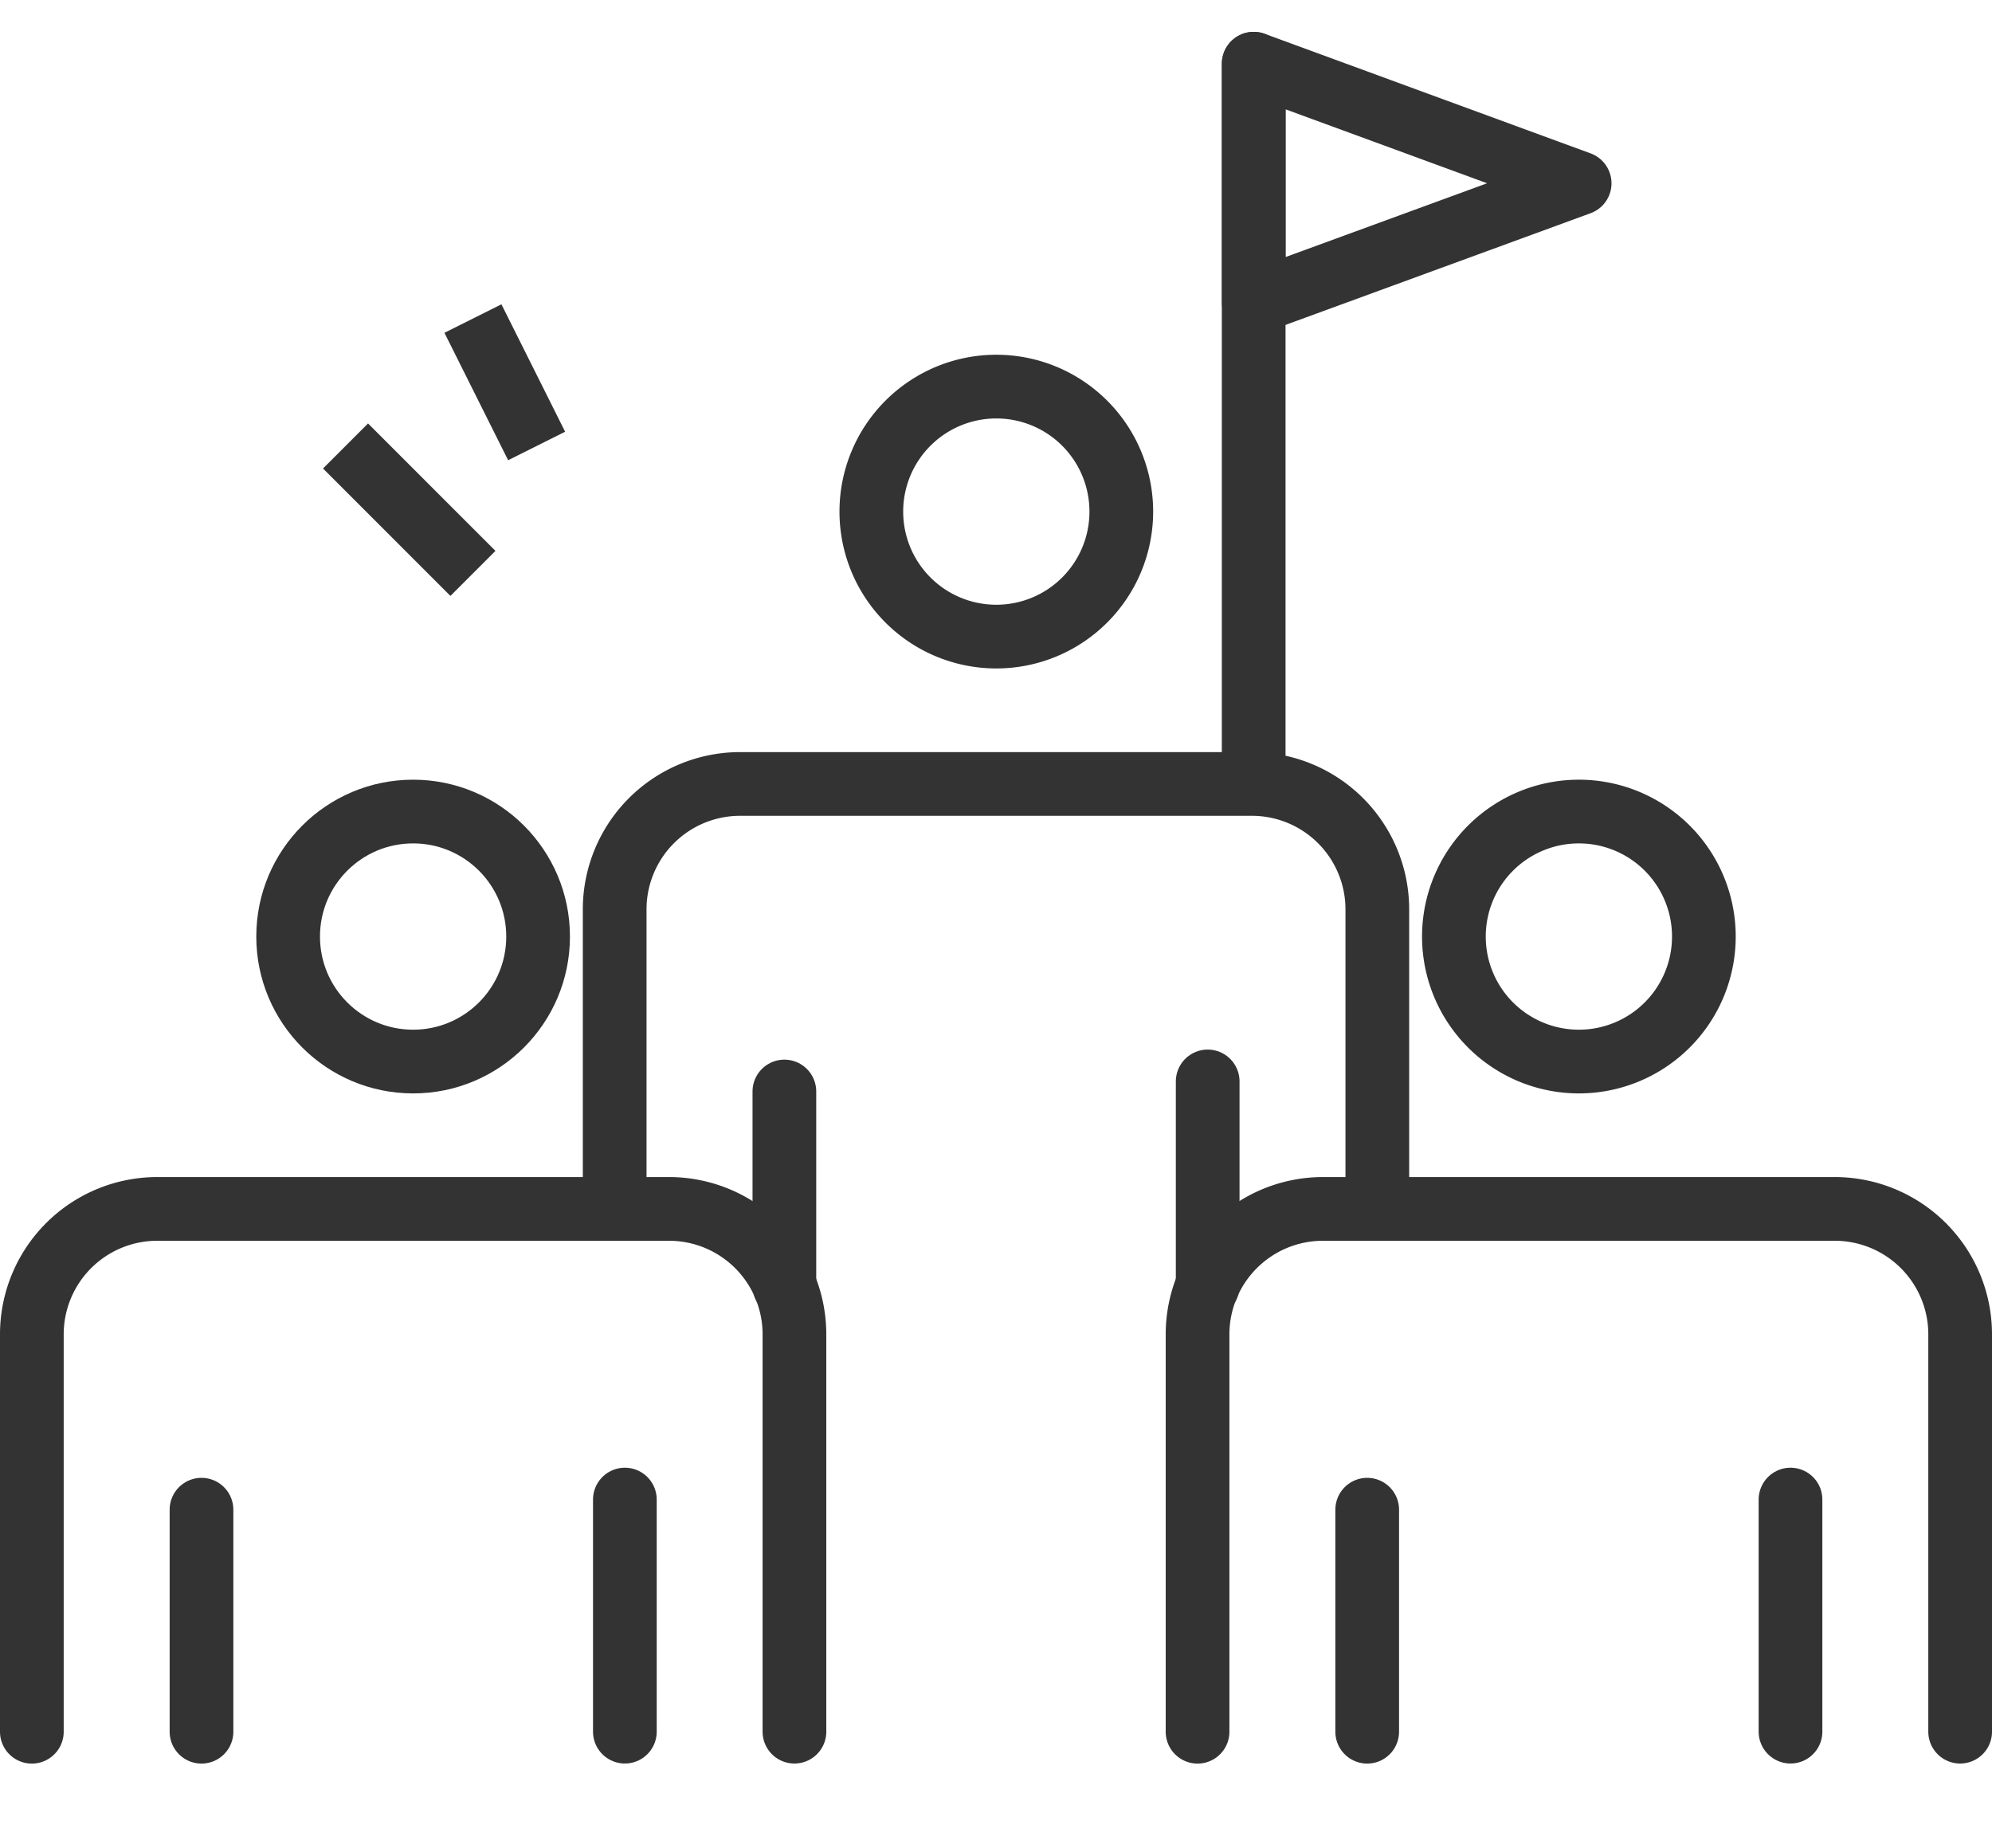
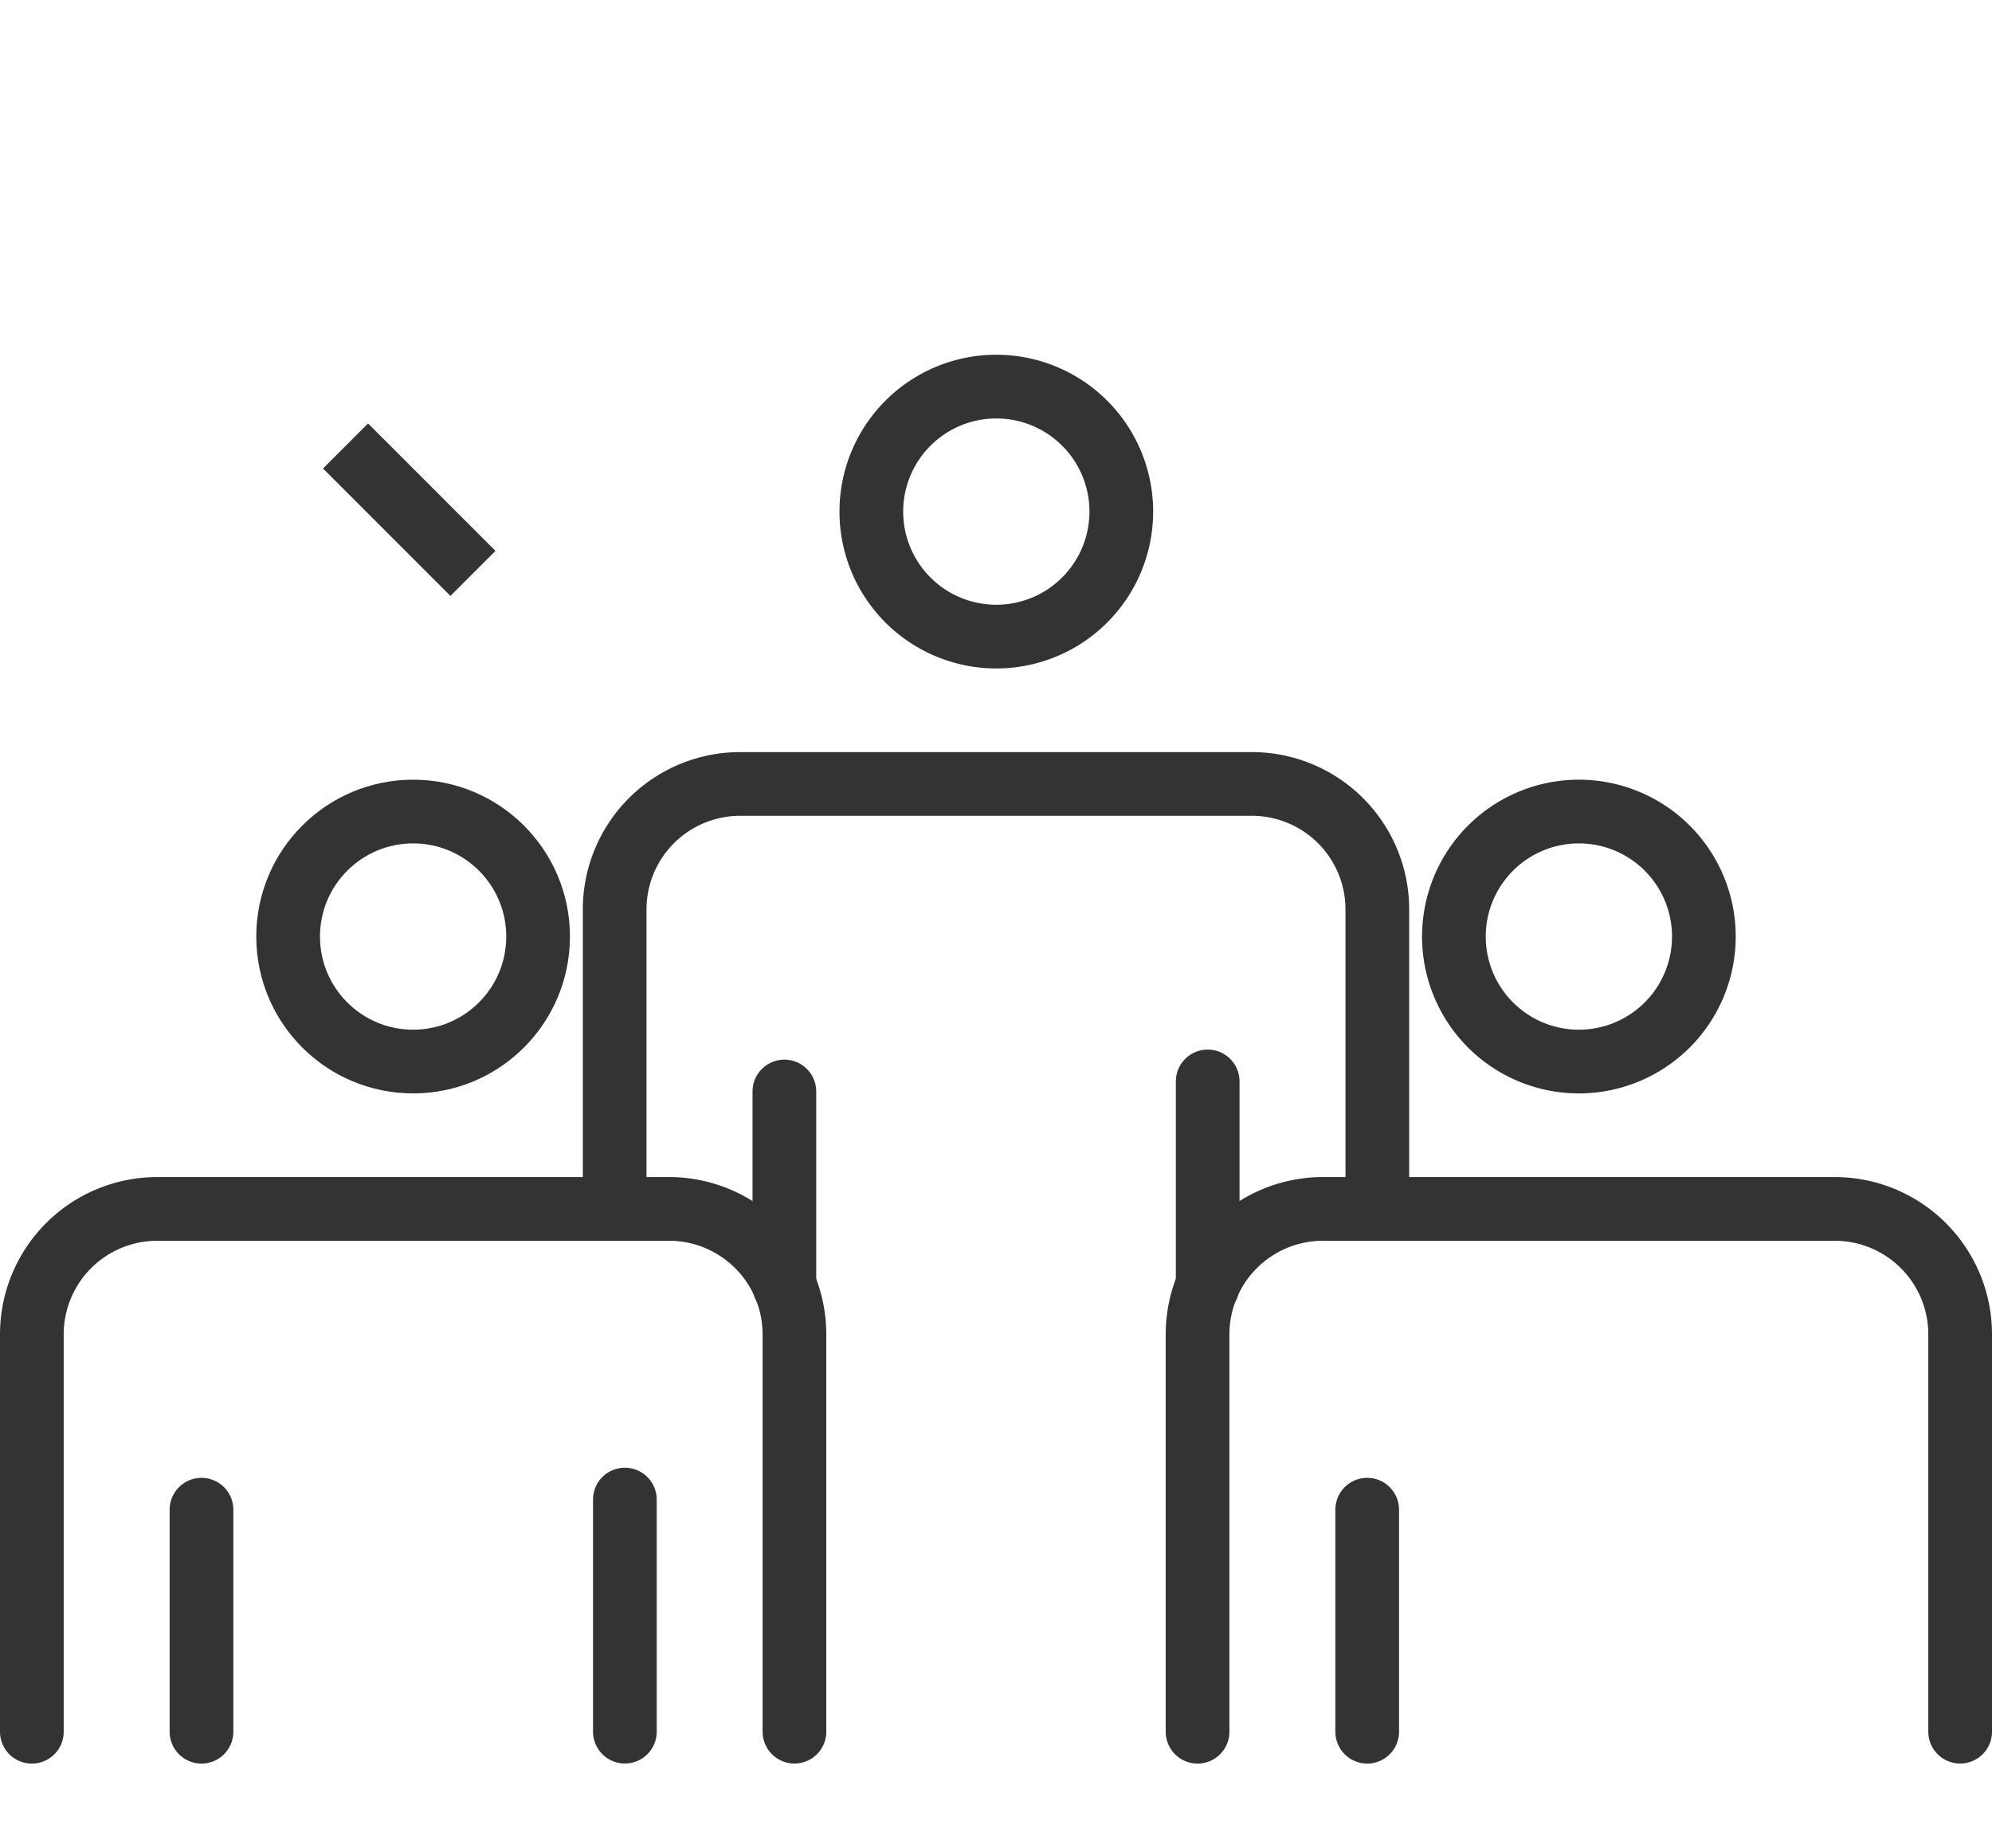
<svg xmlns="http://www.w3.org/2000/svg" width="31.27" height="29" viewBox="0 0 31.27 29">
  <g id="구성_요소_58_17" data-name="구성 요소 58 – 17" transform="translate(0.5)">
    <rect id="사각형_3596" data-name="사각형 3596" width="28" height="29" transform="translate(1)" fill="#fff" opacity="0" />
    <g id="그룹_7745" data-name="그룹 7745" transform="translate(-0.576 2.424)">
      <path id="패스_8173" data-name="패스 8173" d="M1.25,71.874V65.637a1.969,1.969,0,0,1,1.969-1.969h8.033a1.969,1.969,0,0,1,1.969,1.969v6.236" transform="translate(-0.674 -47.117)" fill="none" stroke="#333" stroke-linecap="round" stroke-linejoin="round" stroke-width="1" />
      <ellipse id="타원_806" data-name="타원 806" cx="1.962" cy="1.962" rx="1.962" ry="1.962" transform="translate(4.599 10.314)" fill="none" stroke="#333" stroke-linecap="round" stroke-linejoin="round" stroke-width="1" />
      <line id="선_424" data-name="선 424" y2="3.485" transform="translate(3.239 21.272)" fill="none" stroke="#333" stroke-linecap="round" stroke-linejoin="round" stroke-width="1" />
      <line id="선_425" data-name="선 425" y2="3.643" transform="translate(9.885 21.113)" fill="none" stroke="#333" stroke-linecap="round" stroke-linejoin="round" stroke-width="1" />
      <path id="패스_8174" data-name="패스 8174" d="M73.791,71.874V65.637a1.969,1.969,0,0,1,1.969-1.969h8.033a1.969,1.969,0,0,1,1.969,1.969v6.236" transform="translate(-54.916 -47.117)" fill="none" stroke="#333" stroke-linecap="round" stroke-linejoin="round" stroke-width="1" />
      <path id="패스_8175" data-name="패스 8175" d="M93.666,45.325A1.962,1.962,0,1,0,91.7,47.287,1.962,1.962,0,0,0,93.666,45.325Z" transform="translate(-66.843 -33.049)" fill="none" stroke="#333" stroke-linecap="round" stroke-linejoin="round" stroke-width="1" />
      <line id="선_426" data-name="선 426" y2="3.485" transform="translate(21.538 21.272)" fill="none" stroke="#333" stroke-linecap="round" stroke-linejoin="round" stroke-width="1" />
-       <line id="선_427" data-name="선 427" y2="3.643" transform="translate(28.183 21.113)" fill="none" stroke="#333" stroke-linecap="round" stroke-linejoin="round" stroke-width="1" />
      <path id="패스_8176" data-name="패스 8176" d="M37.521,43.9V39.2A1.969,1.969,0,0,1,39.49,37.23h8.033A1.969,1.969,0,0,1,49.493,39.2v4.7" transform="translate(-27.796 -27.349)" fill="none" stroke="#333" stroke-linecap="round" stroke-linejoin="round" stroke-width="1" />
      <path id="패스_8177" data-name="패스 8177" d="M57.4,18.886a1.962,1.962,0,1,0-1.962,1.962A1.962,1.962,0,0,0,57.4,18.886Z" transform="translate(-39.722 -13.28)" fill="none" stroke="#333" stroke-linecap="round" stroke-linejoin="round" stroke-width="1" />
      <line id="선_428" data-name="선 428" y2="3.051" transform="translate(12.389 14.708)" fill="none" stroke="#333" stroke-linecap="round" stroke-linejoin="round" stroke-width="1" />
      <line id="선_429" data-name="선 429" y2="3.209" transform="translate(19.034 14.55)" fill="none" stroke="#333" stroke-linecap="round" stroke-linejoin="round" stroke-width="1" />
-       <line id="선_430" data-name="선 430" y1="11.062" transform="translate(19.756 -1.424)" fill="none" stroke="#333" stroke-linecap="round" stroke-linejoin="round" stroke-width="1" />
-       <path id="패스_8178" data-name="패스 8178" d="M82.4,3.127,77.284,1.25V5Z" transform="translate(-57.527 -2.674)" fill="none" stroke="#333" stroke-linecap="round" stroke-linejoin="round" stroke-width="1" />
      <line id="선_431" data-name="선 431" x2="2" y2="2" transform="translate(5.5 4.576)" fill="none" stroke="#333" stroke-width="1" />
-       <line id="선_432" data-name="선 432" x2="1" y2="2" transform="translate(7.5 2.576)" fill="none" stroke="#333" stroke-width="1" />
    </g>
  </g>
</svg>